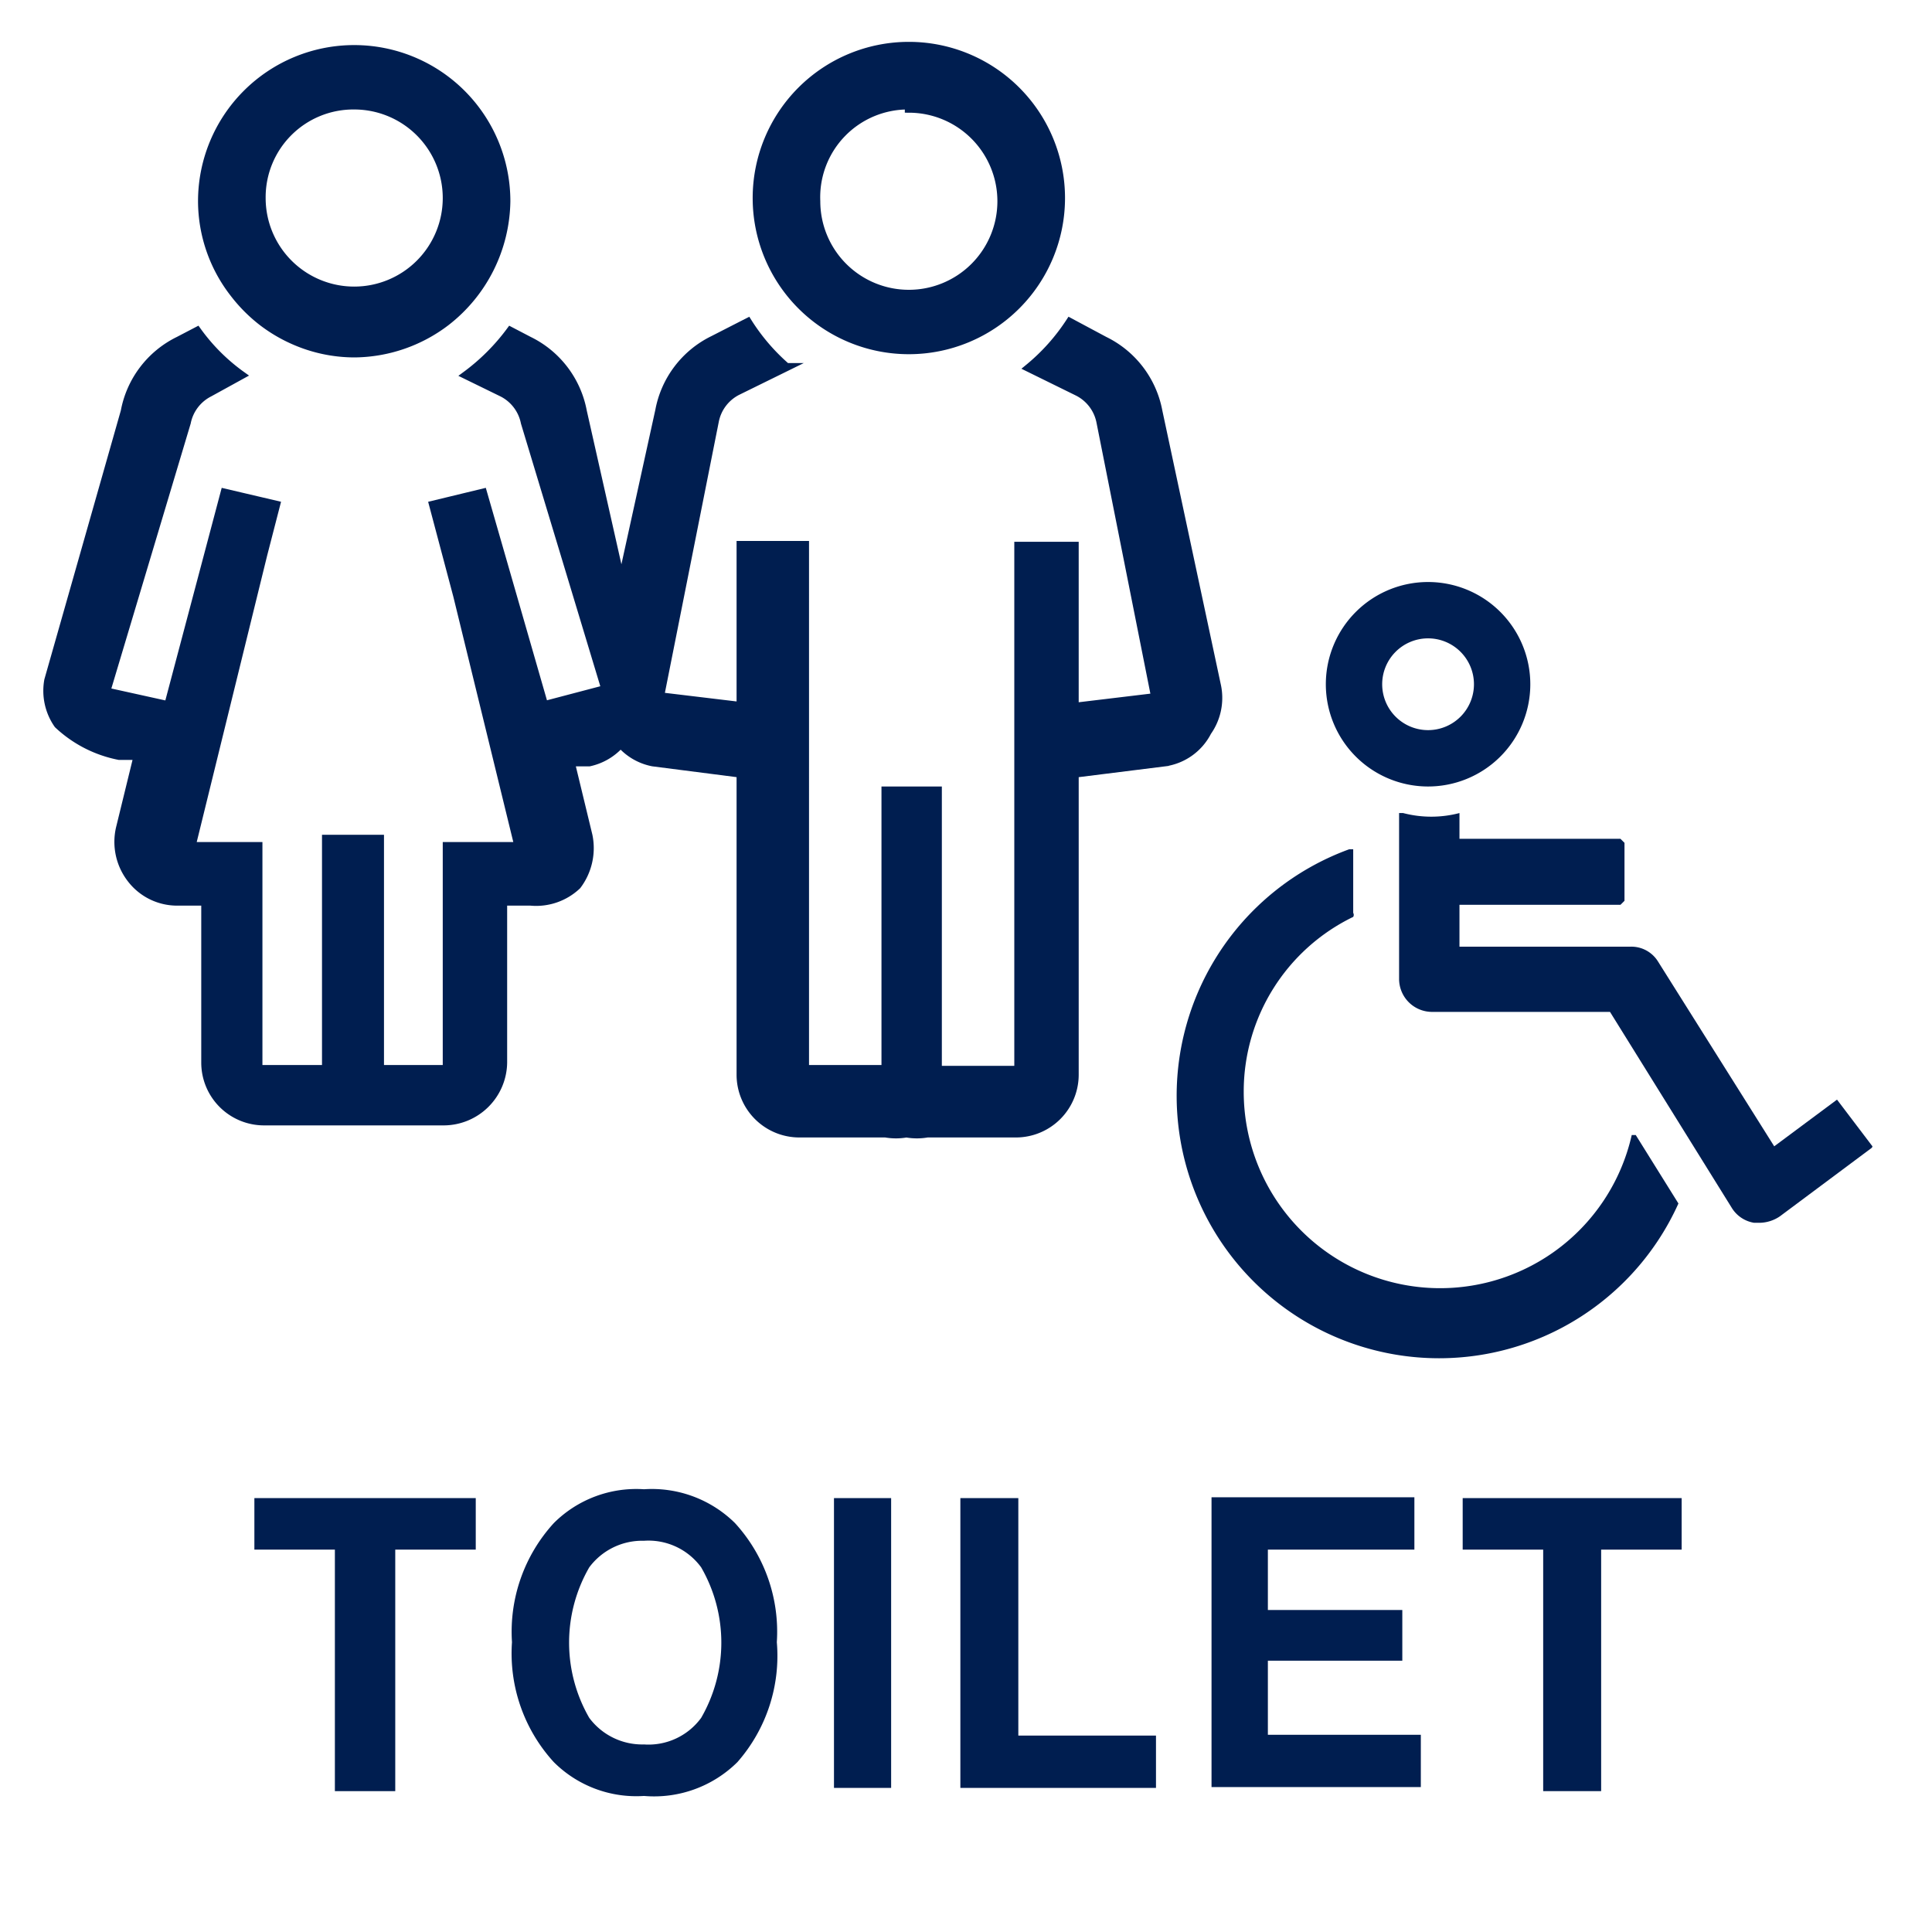
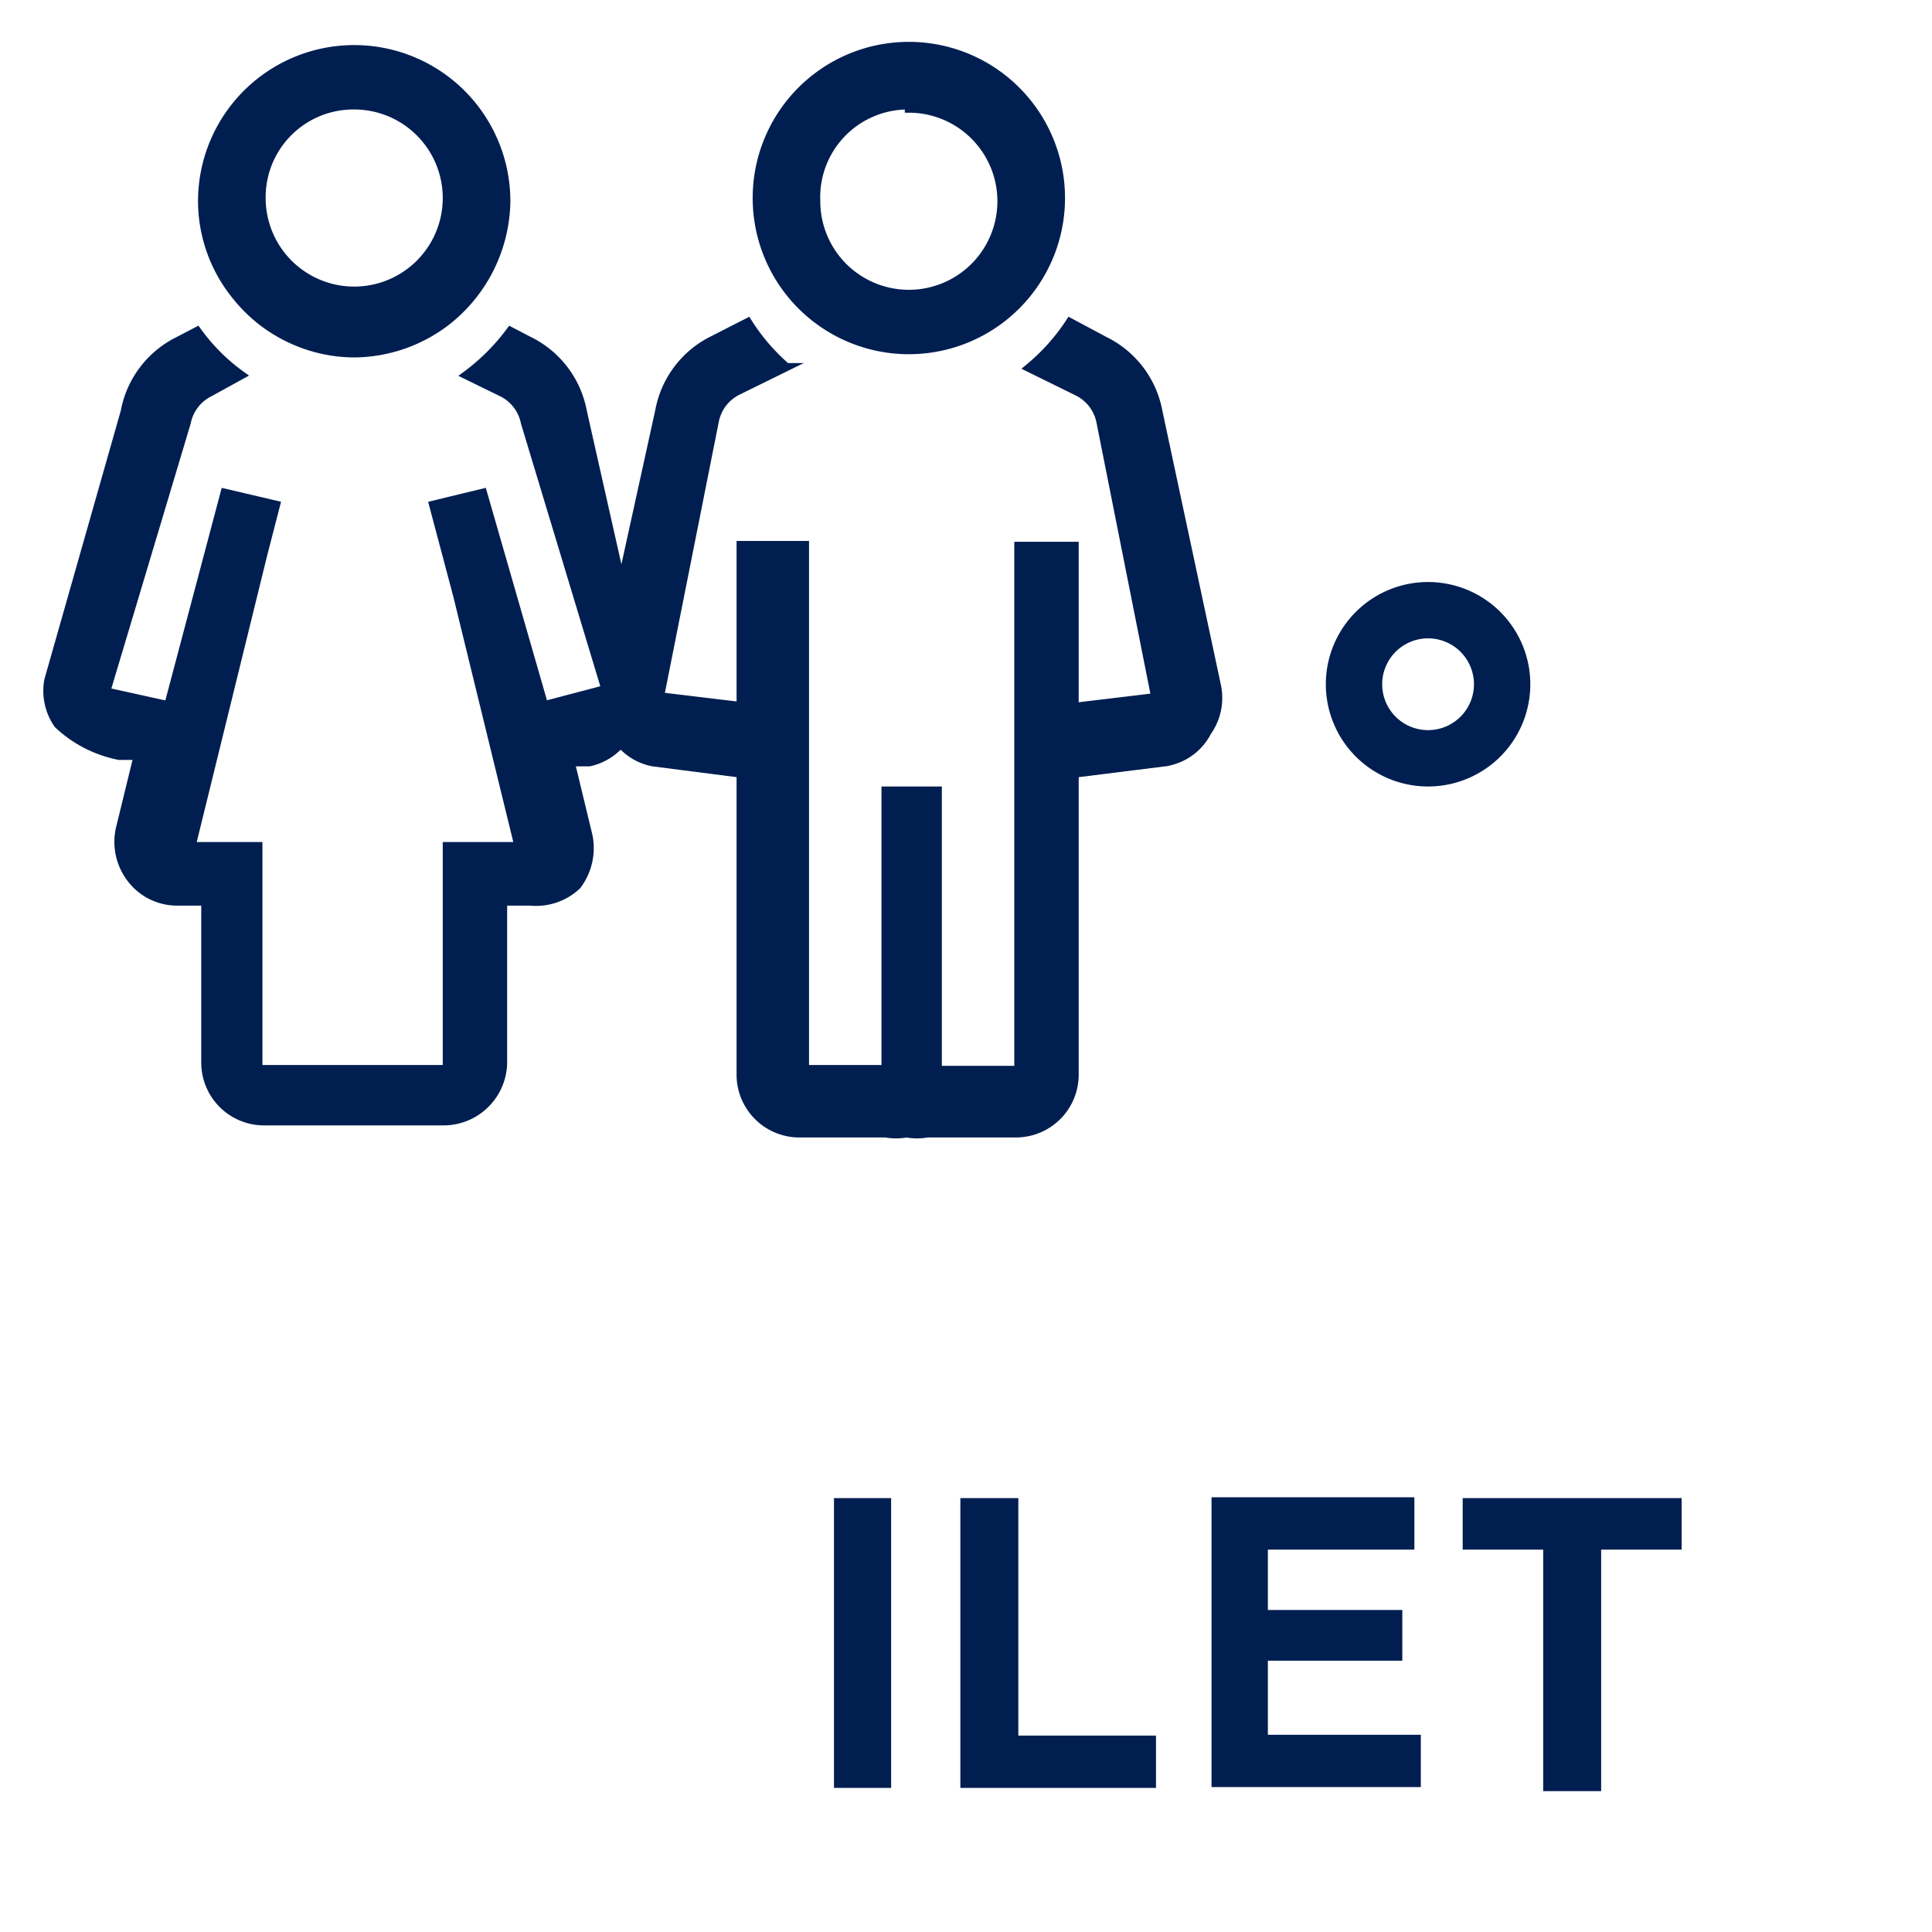
<svg xmlns="http://www.w3.org/2000/svg" id="レイヤー_1" data-name="レイヤー 1" viewBox="0 0 24 24">
  <defs>
    <style>.cls-1,.cls-2{fill:#001e50;}.cls-2{stroke:#001e50;stroke-miterlimit:10;stroke-width:0.1px;}</style>
  </defs>
-   <path class="cls-1" d="M5.91,18.61v.64h-1v3H4.16v-3h-1v-.64Z" />
-   <path class="cls-1" d="M9.16,21.89A1.47,1.47,0,0,1,8,22.31a1.45,1.45,0,0,1-1.12-.42,2,2,0,0,1-.52-1.49,2,2,0,0,1,.52-1.48A1.45,1.45,0,0,1,8,18.5a1.47,1.47,0,0,1,1.13.42,2,2,0,0,1,.52,1.48A2,2,0,0,1,9.16,21.89Zm-.45-.55a1.87,1.87,0,0,0,0-1.87A.81.81,0,0,0,8,19.14a.82.82,0,0,0-.68.33,1.87,1.87,0,0,0,0,1.87.82.82,0,0,0,.68.33A.81.81,0,0,0,8.71,21.34Z" />
  <path class="cls-1" d="M11.07,22.21h-.71v-3.6h.71Z" />
  <path class="cls-1" d="M11.93,18.61h.72v2.95h1.71v.65H11.93Z" />
  <path class="cls-1" d="M17.57,19.25H15.75V20h1.67v.63H15.75v.92h1.9v.65h-2.6v-3.6h2.52Z" />
  <path class="cls-1" d="M20.89,18.61v.64h-1v3h-.72v-3h-1v-.64Z" />
  <path class="cls-2" d="M14.39,5.11a1.23,1.23,0,0,0-.67-.88L13.29,4a2.51,2.51,0,0,1-.51.57l.61.3a.53.53,0,0,1,.28.37l.68,3.42-1,.12v-2h-.7v6.51h-1V9.82H11v3.46h-1V6.77H9.2v2l-1-.12.68-3.42a.53.53,0,0,1,.28-.37l.61-.3A2.51,2.51,0,0,1,9.29,4l-.43.22a1.23,1.23,0,0,0-.67.88L7.72,7.24,7.24,5.11a1.23,1.23,0,0,0-.67-.88l-.23-.12a2.61,2.61,0,0,1-.55.55l.45.22a.53.53,0,0,1,.28.37l1,3.31-.76.2L6,6.12l-.62.15L5.68,7.4l.76,3.11H5.55v2.77H3.21V10.51H2.38l.89-3.62.16-.62-.64-.15-.7,2.64-.77-.17,1-3.34a.53.53,0,0,1,.28-.37L3,4.66a2.39,2.39,0,0,1-.55-.55l-.23.12a1.23,1.23,0,0,0-.67.88L.6,8.45A.73.73,0,0,0,.72,9a1.54,1.54,0,0,0,.76.39l.23,0-.22.9a.75.75,0,0,0,.14.63.72.72,0,0,0,.58.28h.34v2a.73.73,0,0,0,.73.73H5.51a.74.74,0,0,0,.74-.73v-2h.34A.74.74,0,0,0,7.17,11a.77.77,0,0,0,.14-.62l-.22-.91.23,0a.72.72,0,0,0,.39-.23.71.71,0,0,0,.4.23l1.09.14v3.74a.73.73,0,0,0,.73.73H11a.75.75,0,0,0,.26,0,.75.75,0,0,0,.26,0h1.1a.73.73,0,0,0,.73-.73l0-3.74,1.12-.14A.71.71,0,0,0,15,9.09a.73.73,0,0,0,.12-.56Z" />
-   <rect class="cls-2" x="4.05" y="10.42" width="0.67" height="2.77" />
  <path class="cls-2" d="M11.29,4.35A1.89,1.89,0,1,0,9.4,2.46,1.89,1.89,0,0,0,11.29,4.35Zm0-3a1.15,1.15,0,1,1-1.15,1.15A1.14,1.14,0,0,1,11.29,1.31Z" />
  <path class="cls-2" d="M3.26,4a1.9,1.9,0,0,0,.39.23,1.87,1.87,0,0,0,.75.16A1.9,1.9,0,0,0,5.54,4a1.93,1.93,0,0,0,.75-1.5,1.89,1.89,0,0,0-3.78,0,1.87,1.87,0,0,0,.4,1.15A1.93,1.93,0,0,0,3.26,4ZM4.4,1.31A1.15,1.15,0,1,1,3.25,2.46,1.14,1.14,0,0,1,4.4,1.31Z" />
-   <path class="cls-1" d="M20.32,14.1l-.05,0s0,0,0,0a2.44,2.44,0,0,1-4.82-.53,2.41,2.41,0,0,1,1.36-2.18.05.05,0,0,0,0-.05v-.79l0,0h-.05a3.26,3.26,0,1,0,4.09,4.4,0,0,0,0,0,0,0Z" />
-   <path class="cls-1" d="M23.26,14.24l-.44-.58s0,0,0,0h0l-.78.58-1.44-2.29a.39.39,0,0,0-.35-.19H18.13v-.52h2a0,0,0,0,0,.05-.05v-.72a0,0,0,0,0-.05-.05h-2V10.1a.08.08,0,0,0,0,0h0a1.38,1.38,0,0,1-.7,0h-.05a.08.08,0,0,0,0,0v2.06a.41.41,0,0,0,.42.41H20L21.51,15a.4.4,0,0,0,.28.19h.07a.46.46,0,0,0,.25-.08l1.14-.85s0,0,0,0S23.26,14.25,23.26,14.24Z" />
  <path class="cls-1" d="M17.73,9.77A1.27,1.27,0,1,0,16.47,8.5,1.27,1.27,0,0,0,17.73,9.77Zm0-1.84a.57.57,0,1,1-.56.57A.57.57,0,0,1,17.73,7.93Z" />
</svg>